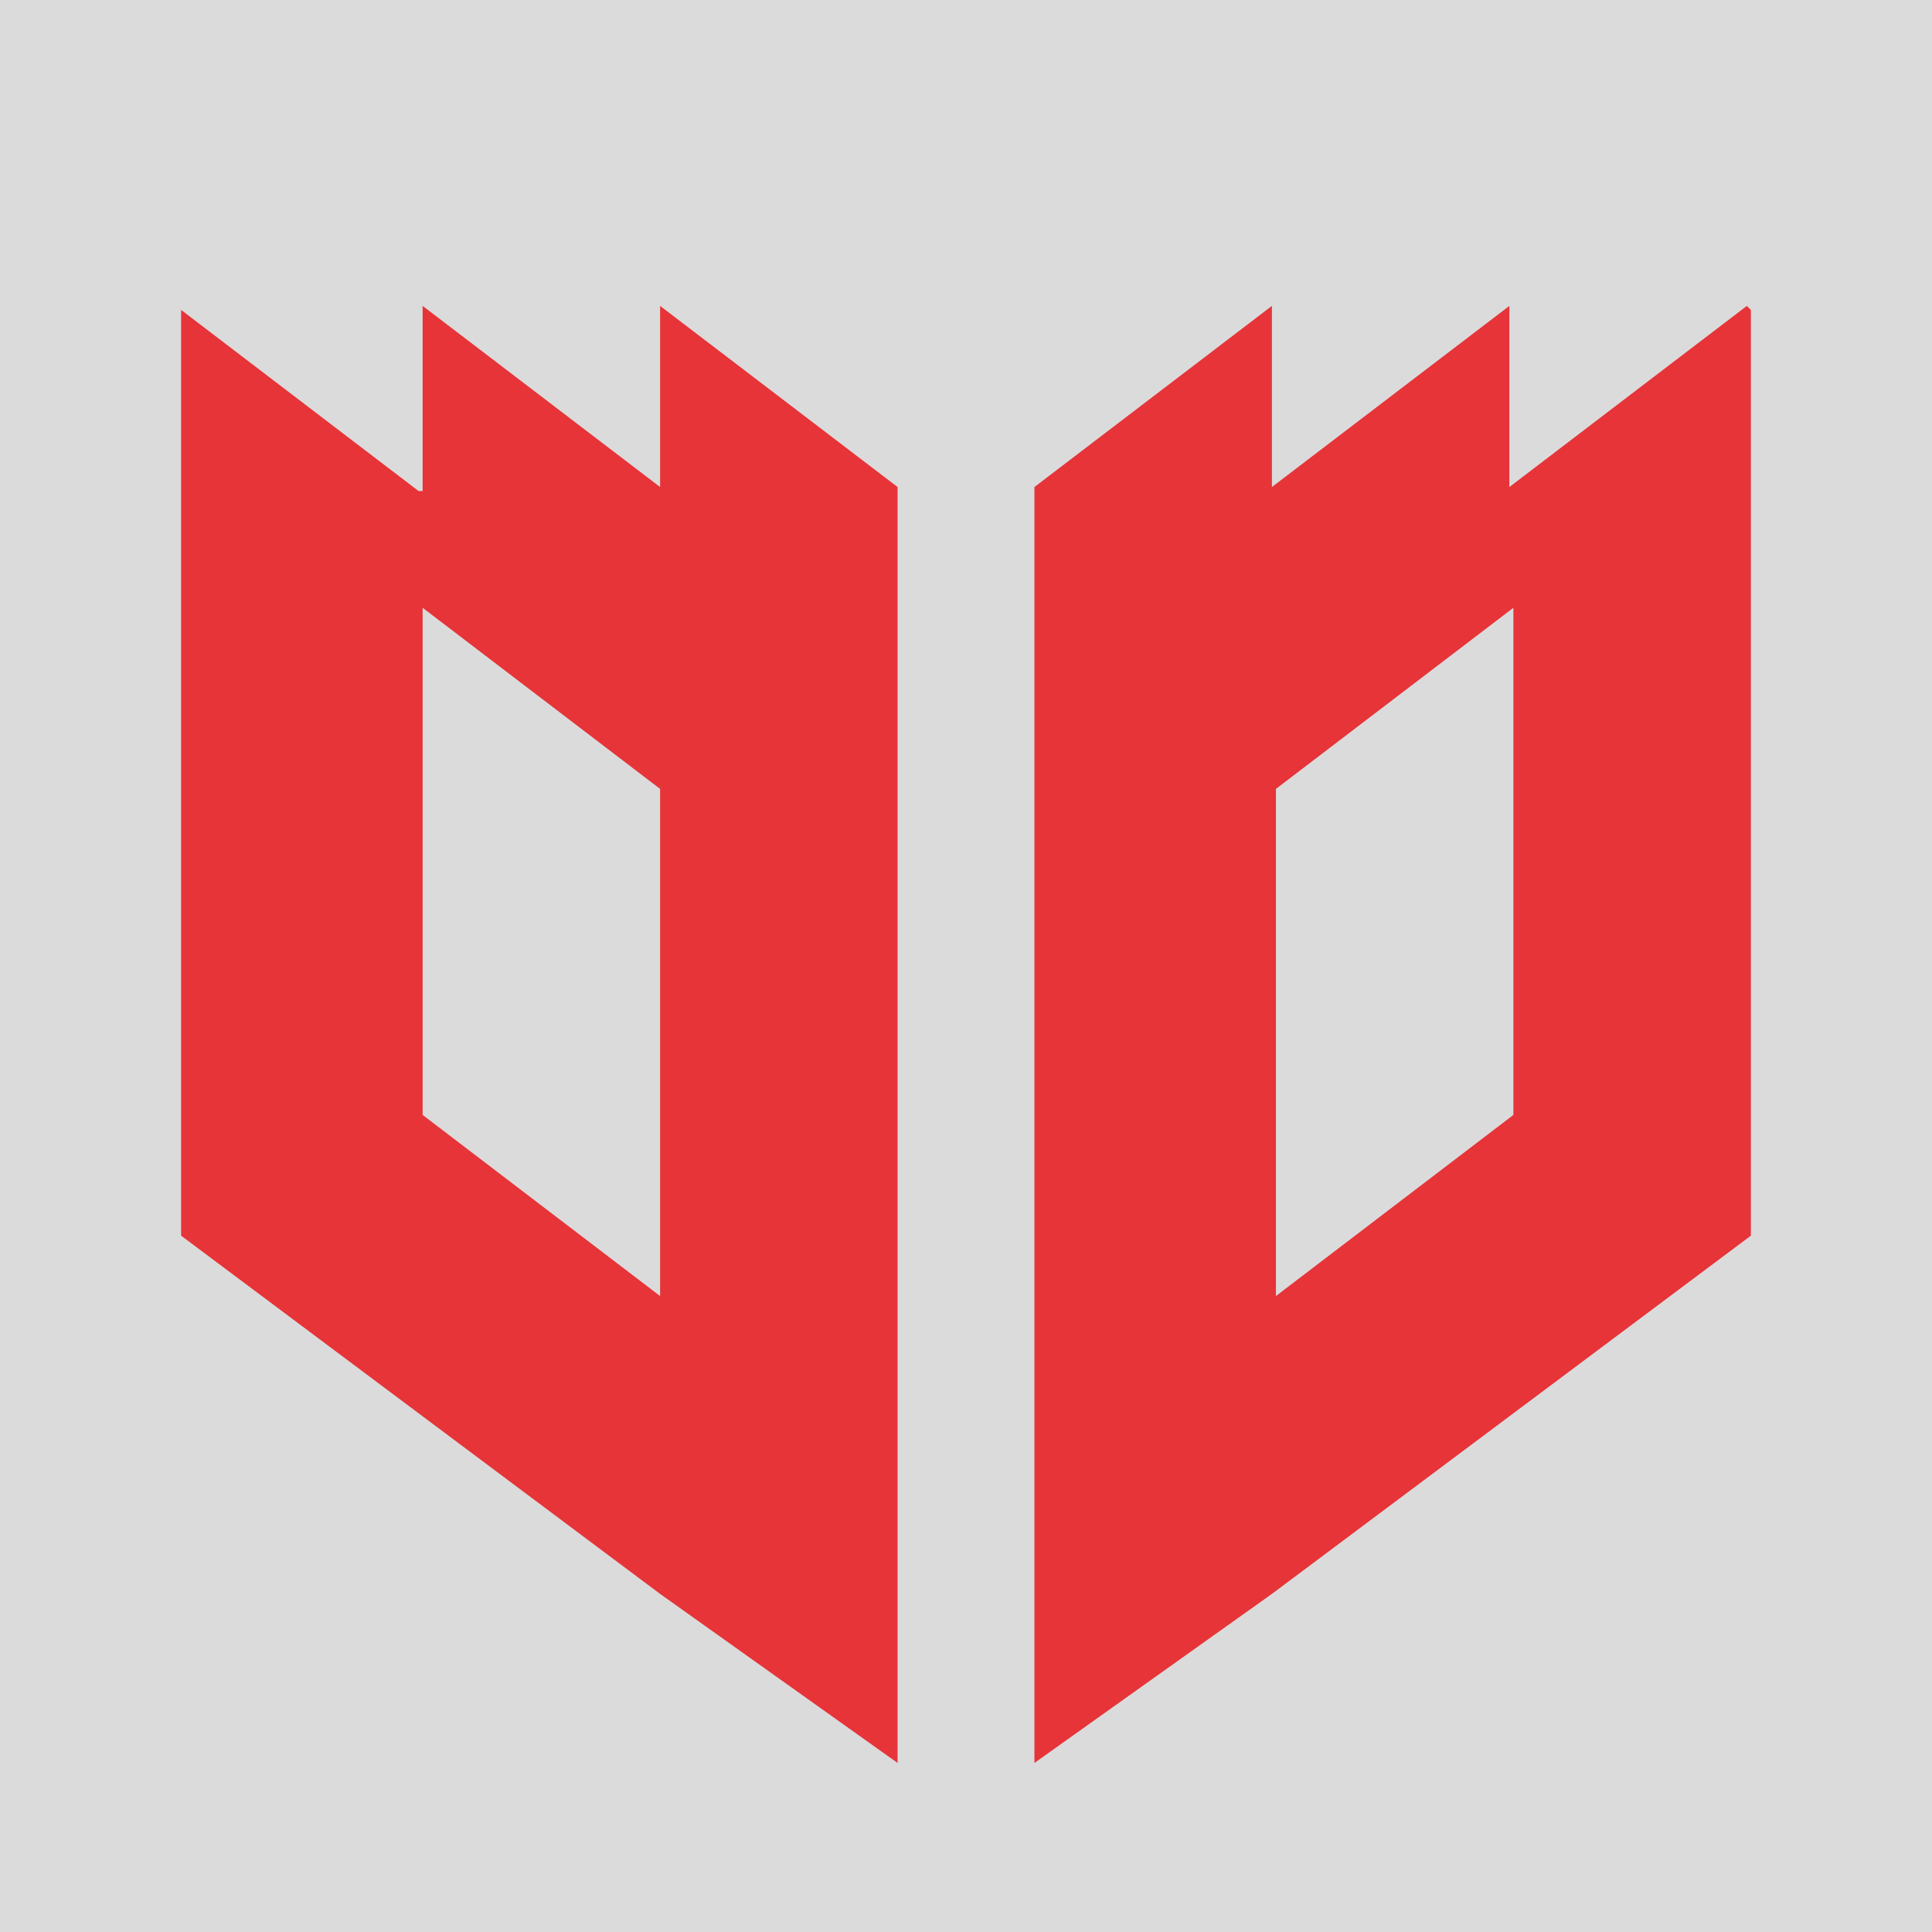
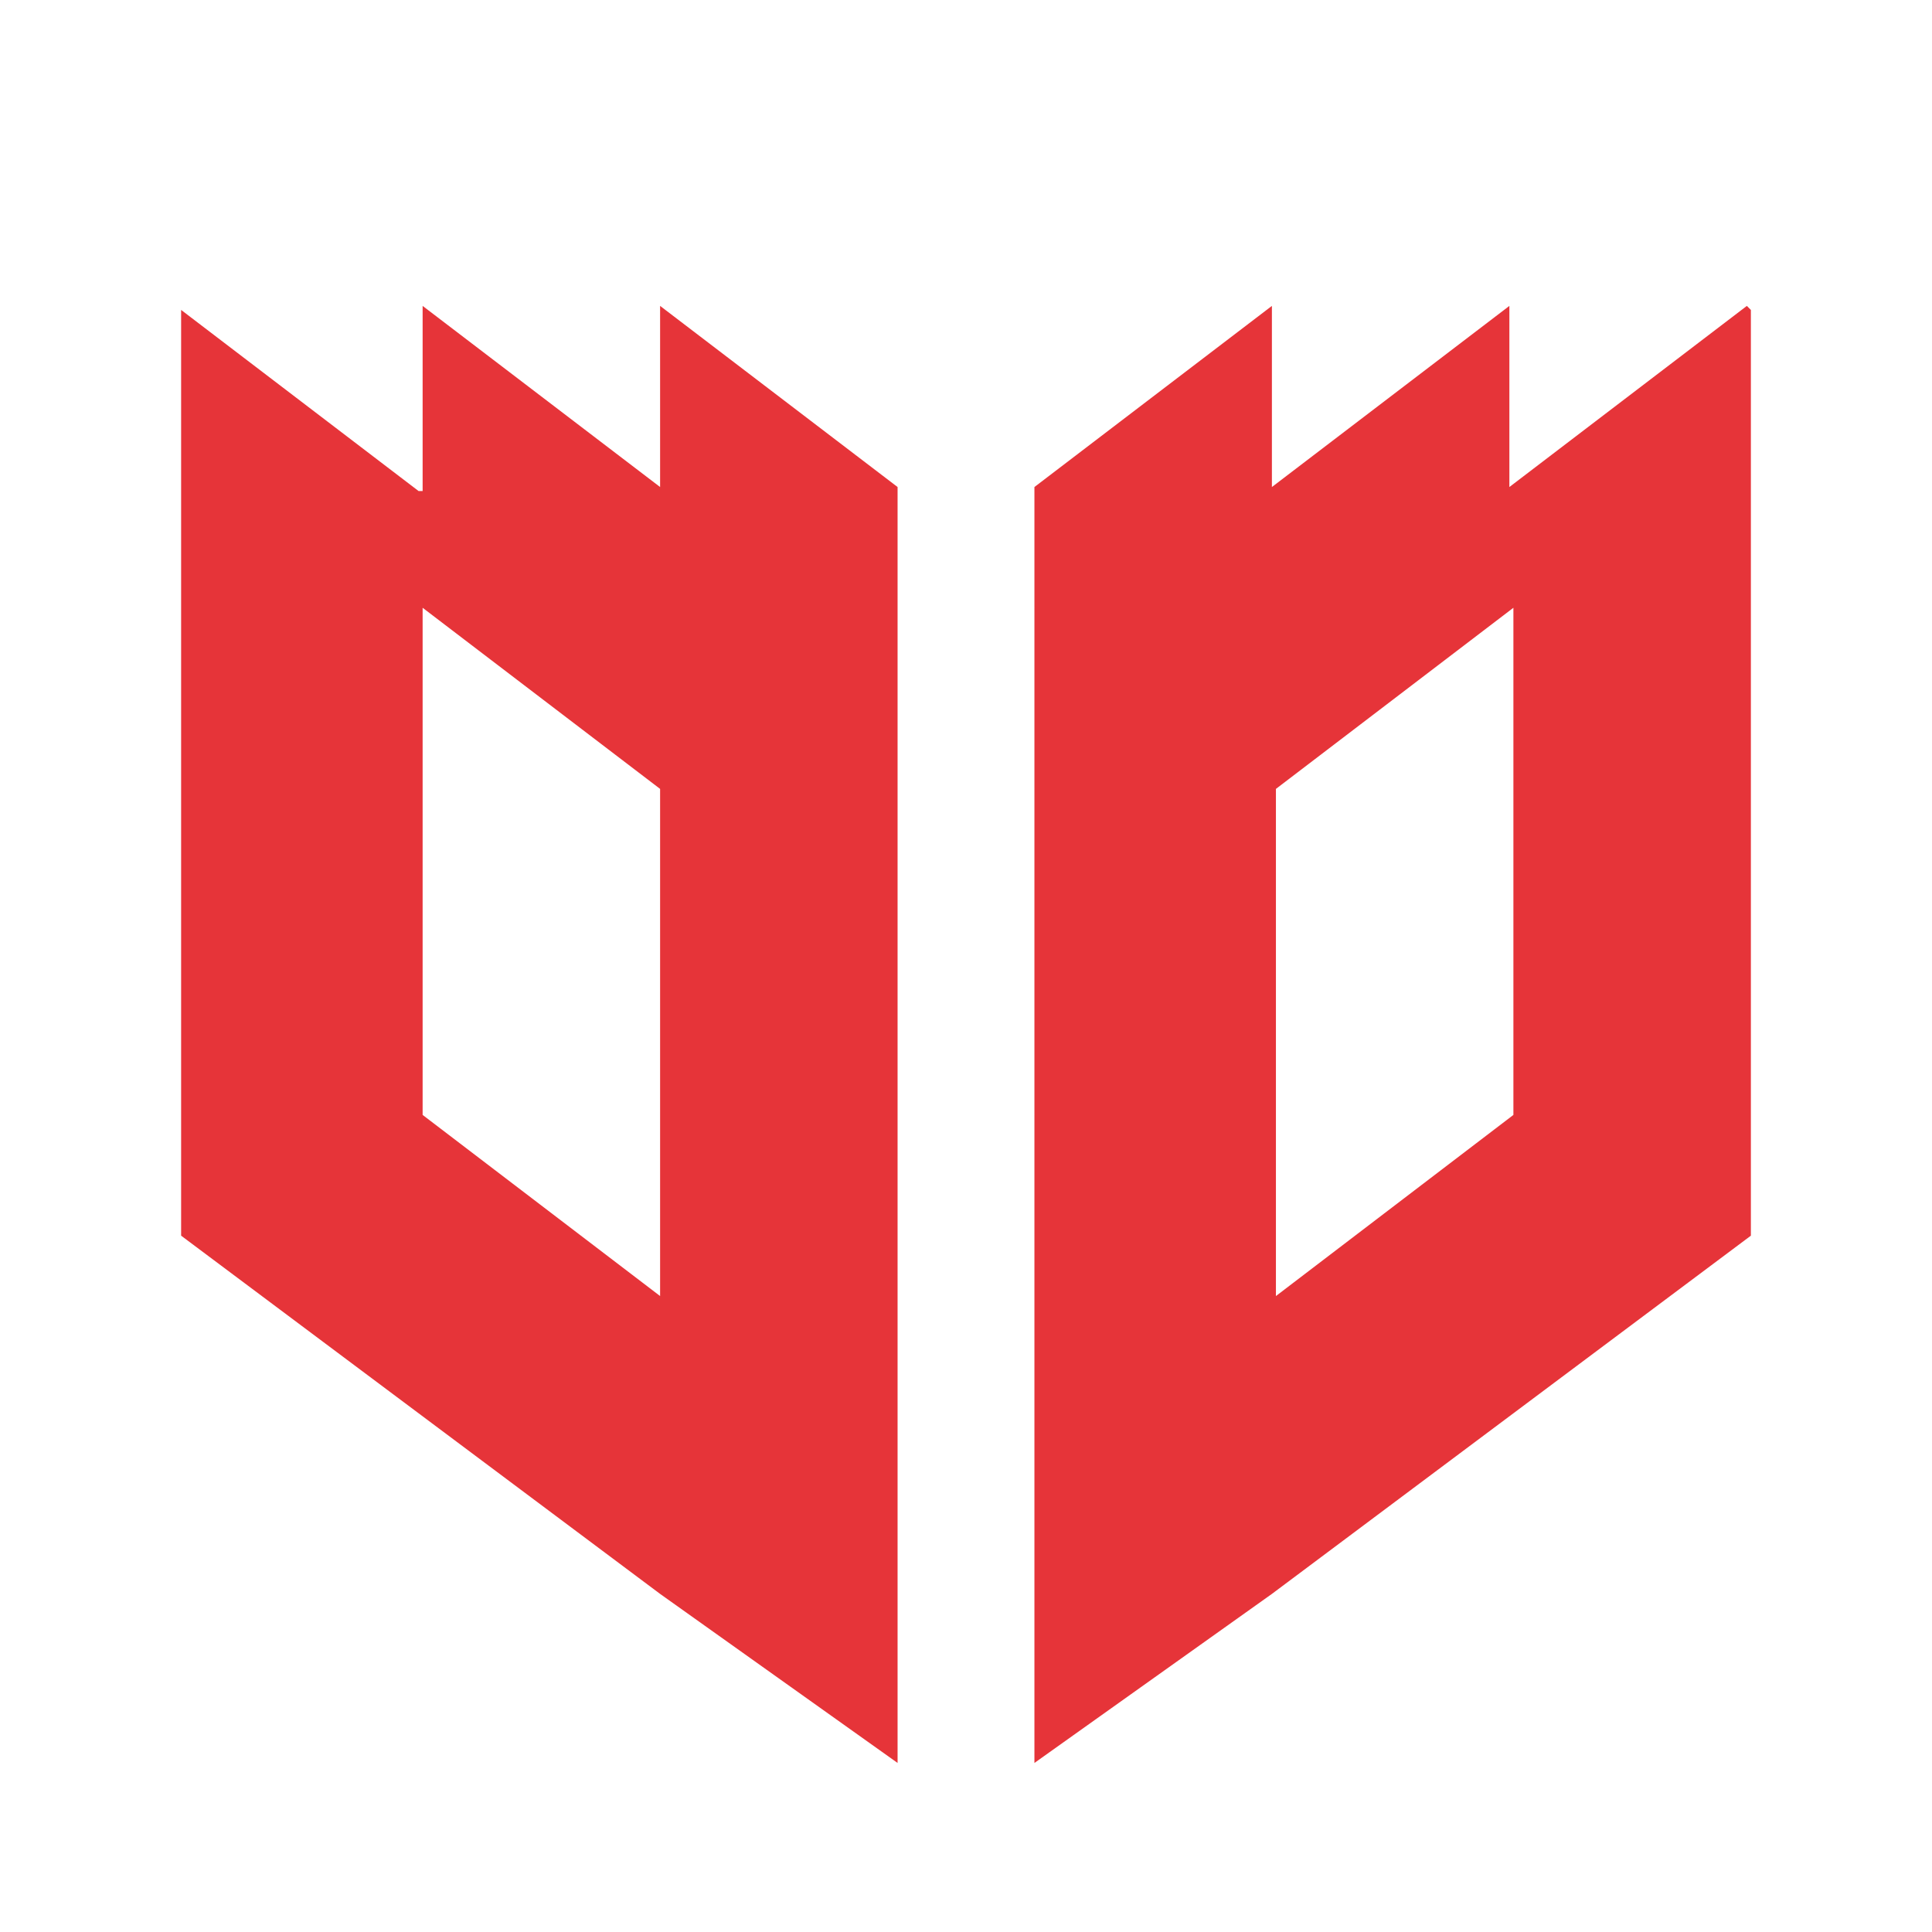
<svg xmlns="http://www.w3.org/2000/svg" id="Ebene_1" version="1.1" viewBox="0 0 48 48">
  <defs>
    <style>
      .st0 {
        fill: #dbdbdb;
      }

      .st1 {
        fill: #e63439;
      }
    </style>
  </defs>
-   <rect class="st0" width="48" height="48" />
  <g>
-     <path class="st1" d="M43.5,7.7v23l-11.9,8.9-5.9,4.2V12.1l5.9-4.5v4.5l5.9-4.5v4.5l5.9-4.5h0ZM37.6,15.1l-5.9,4.5v12.6l5.9-4.5v-12.6Z" />
+     <path class="st1" d="M43.5,7.7v23l-11.9,8.9-5.9,4.2V12.1l5.9-4.5v4.5l5.9-4.5v4.5l5.9-4.5h0M37.6,15.1l-5.9,4.5v12.6l5.9-4.5v-12.6Z" />
    <path class="st1" d="M10.5,12.1v-4.5l5.9,4.5v-4.5l5.9,4.5v31.7l-5.9-4.2-11.9-8.9V7.7l5.9,4.5h.1ZM10.5,27.7l5.9,4.5v-12.6l-5.9-4.5v12.6Z" />
  </g>
</svg>